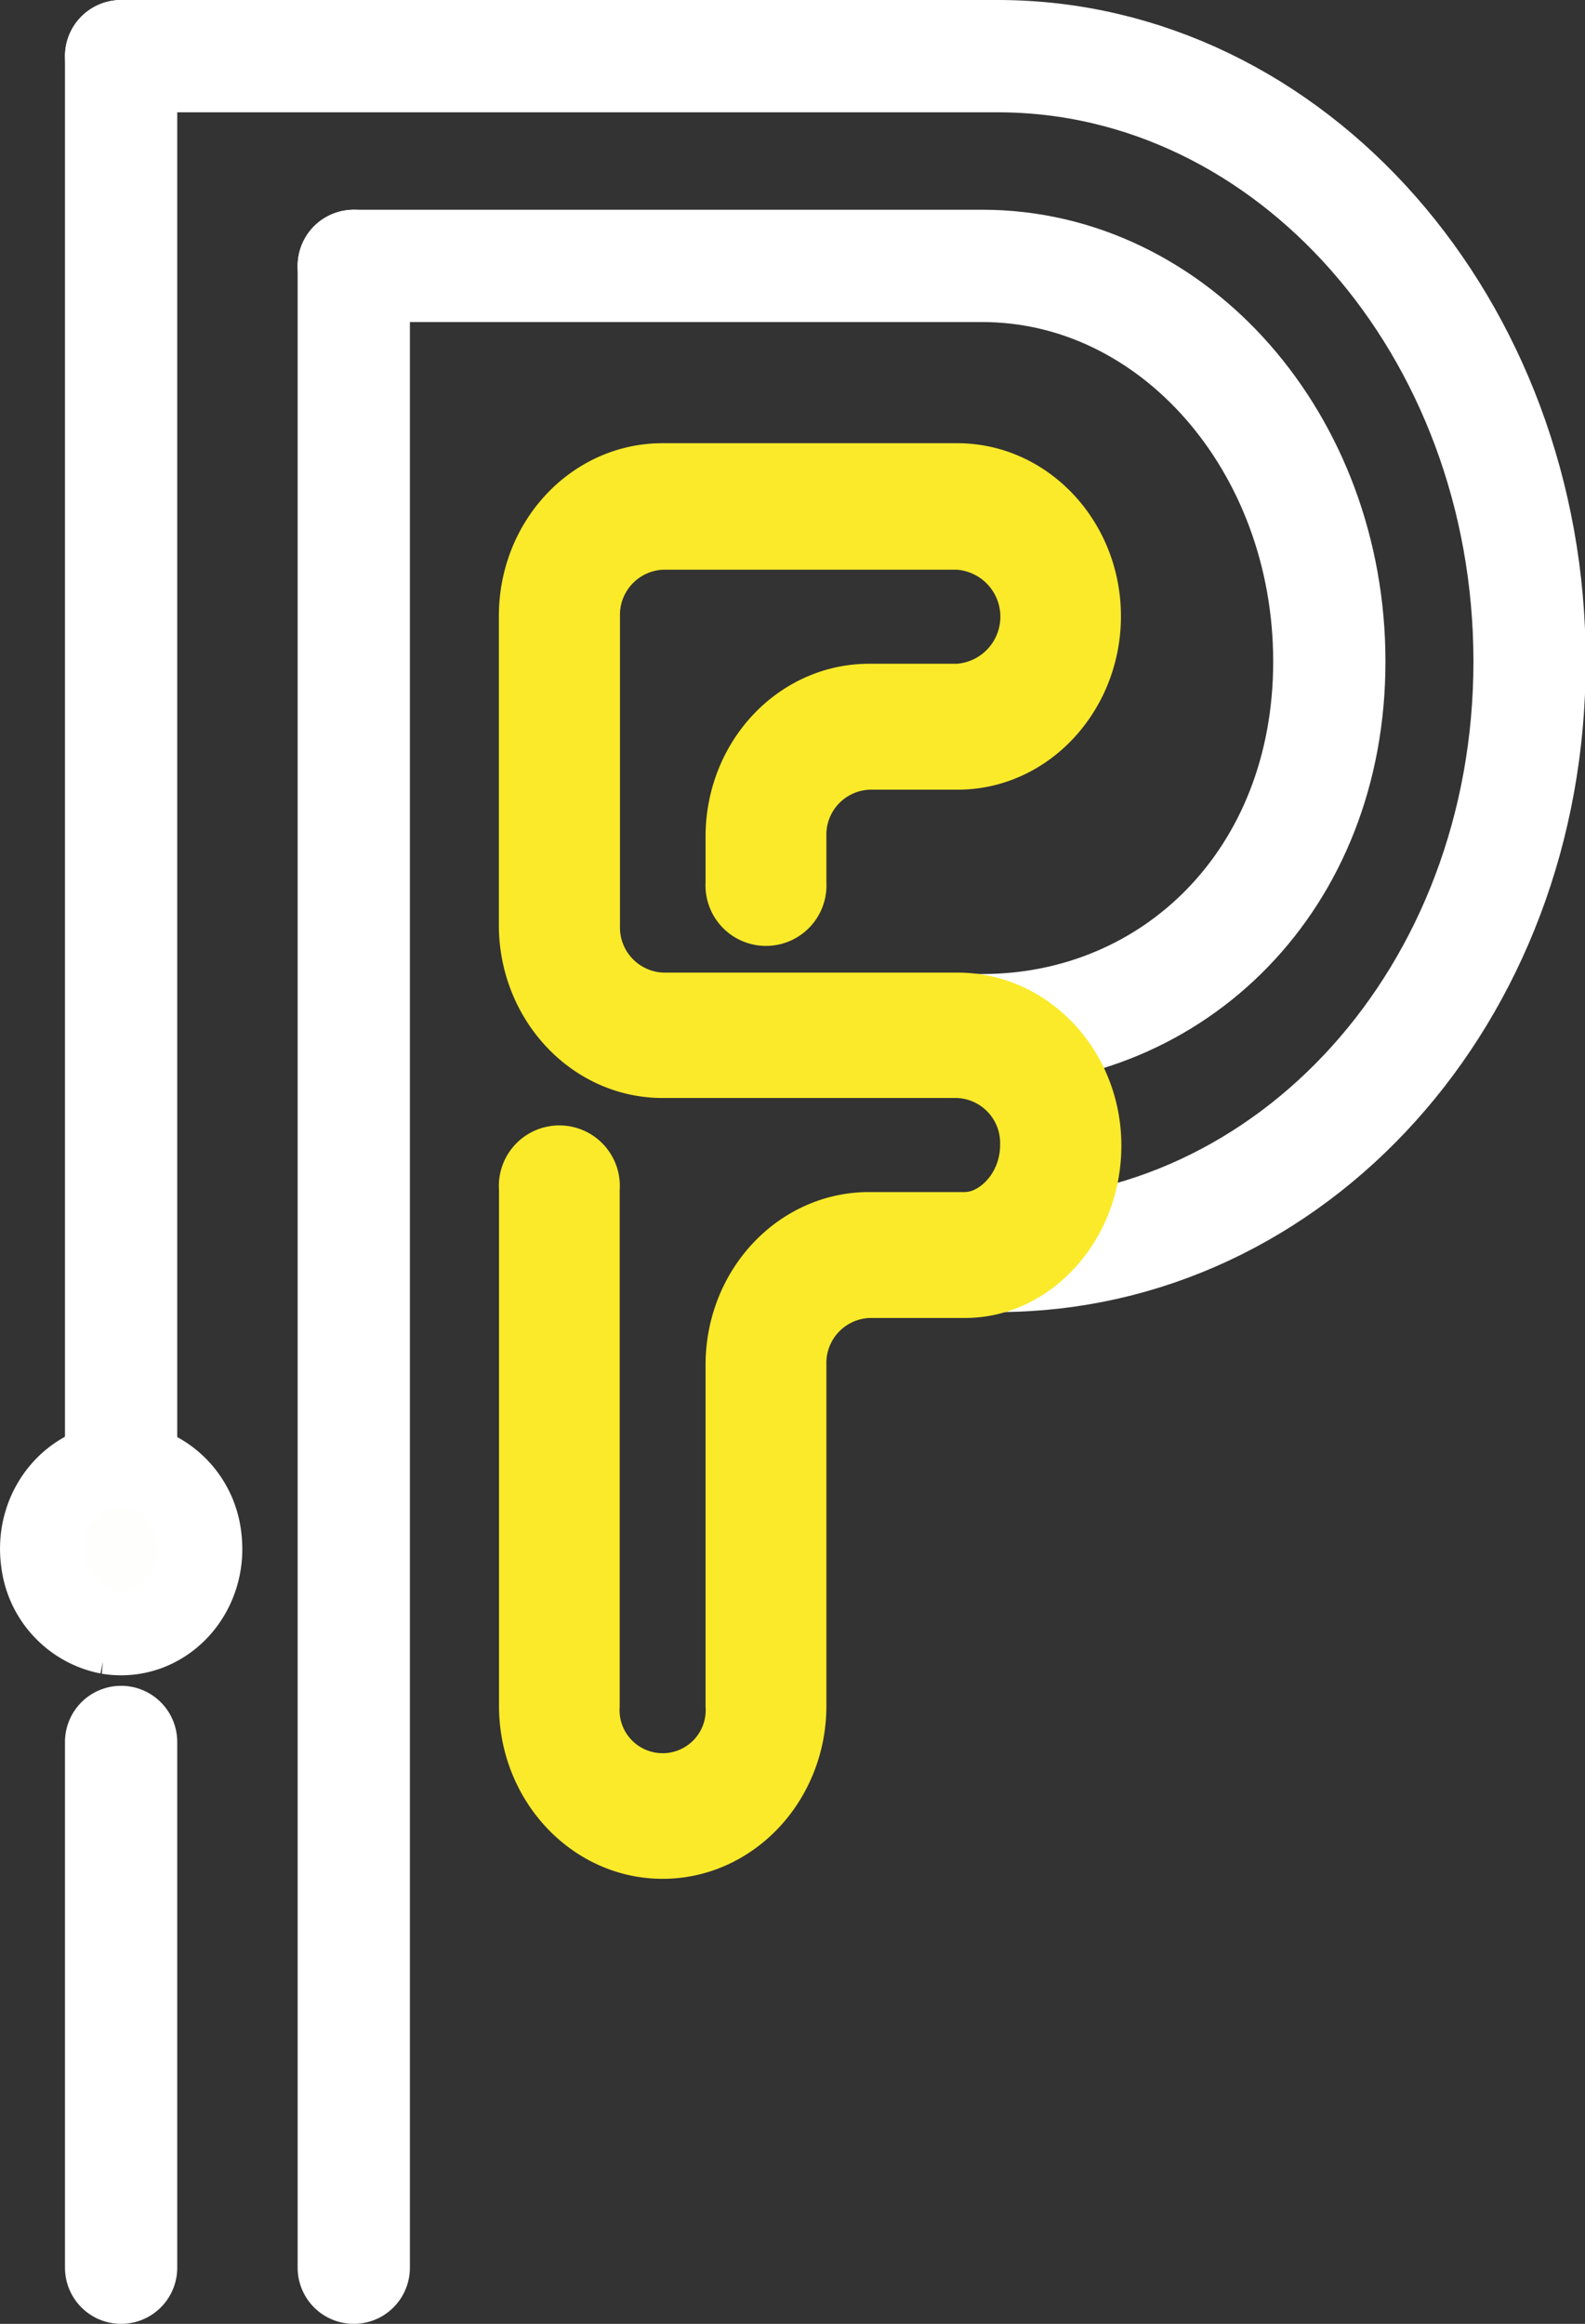
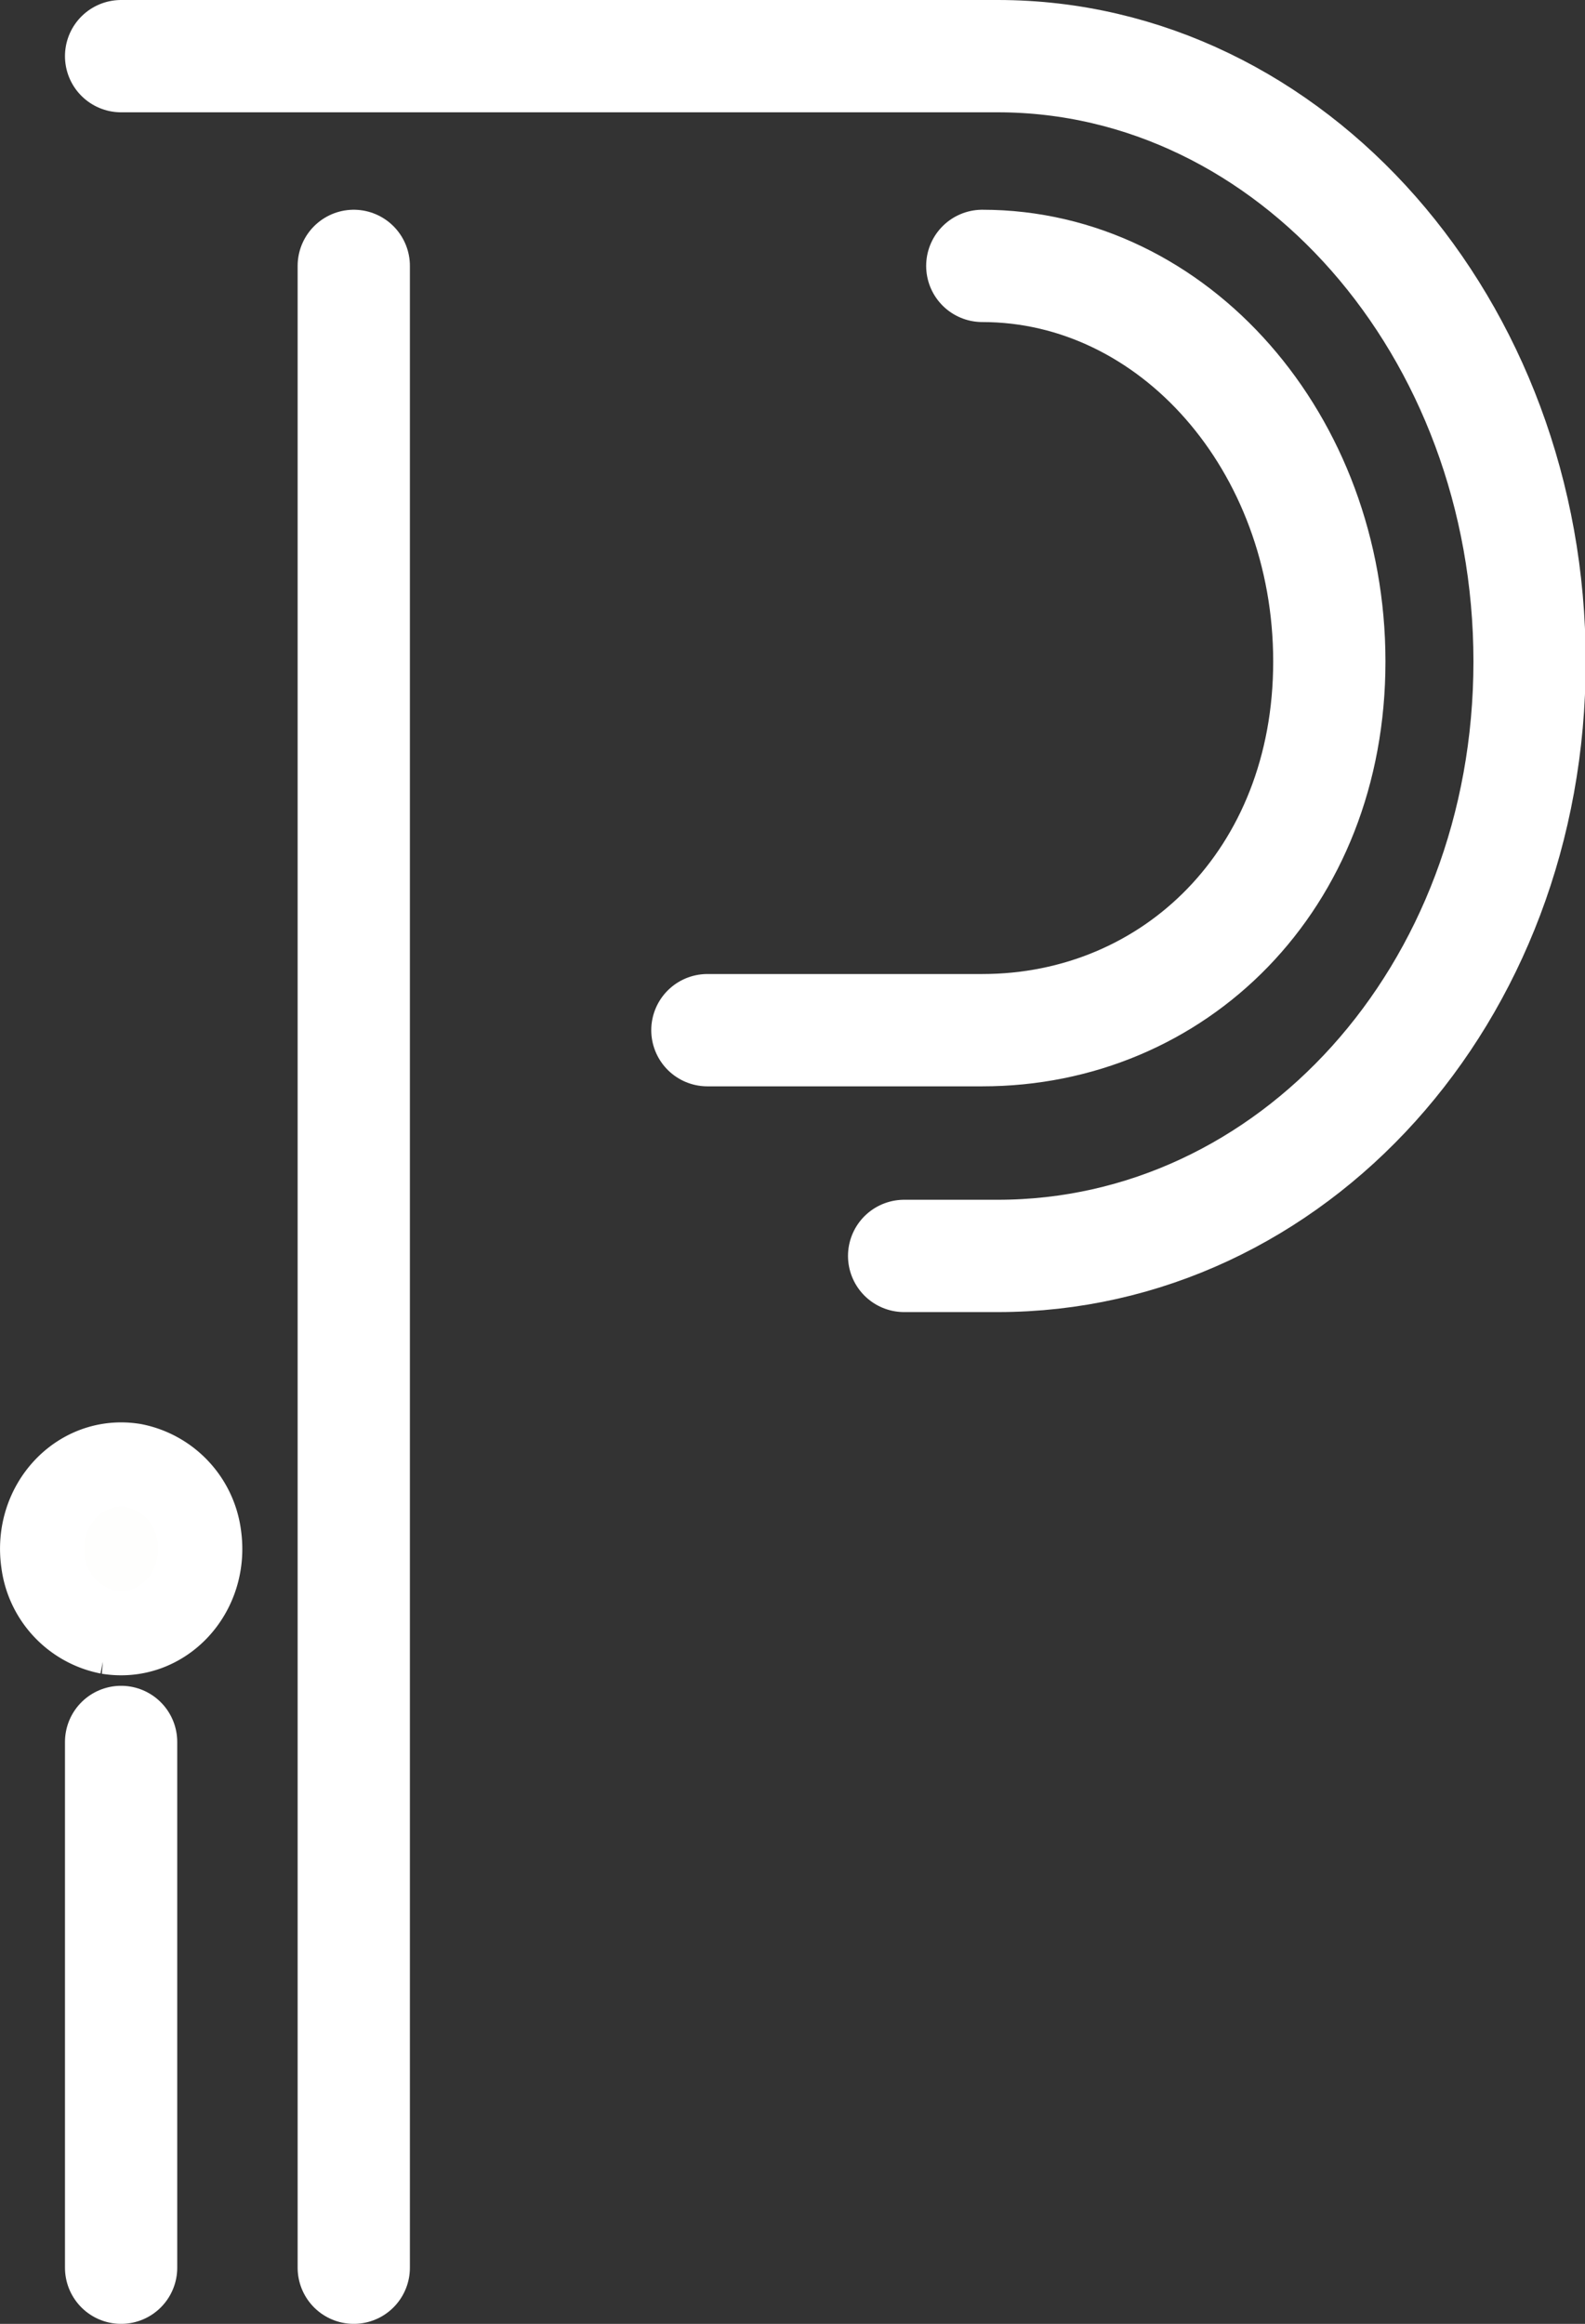
<svg xmlns="http://www.w3.org/2000/svg" viewBox="0 0 112.95 165.53">
  <rect x="0" y="0" width="112.95" height="165.53" fill="#333333" stroke="none" />
  <defs>
    <style>.cls-1{fill:none;stroke-linecap:round;stroke-linejoin:round;stroke-width:8px;}.cls-1,.cls-2{stroke:#fff;}.cls-2{fill:#fefefd;stroke-width:6px;}.cls-2,.cls-3{stroke-miterlimit:10;}.cls-3{fill:#faea29;stroke:#faea29;stroke-width:3px;}</style>
  </defs>
  <title>logo fp</title>
  <g id="Layer_2" data-name="Layer 2">
    <g id="Layer_1-2" data-name="Layer 1">
      <path class="cls-1" d="M64.43,89.46H71.1C92,89.46,109,70.89,109,47.12S92,4,71.1,4H8.63" />
-       <path class="cls-1" d="M50.41,73.38H70c13.66,0,24.73-10.7,24.73-26.26h0c0-15.56-11.07-28.18-24.73-28.18H25.21" />
-       <line class="cls-1" x1="8.63" y1="4" x2="8.63" y2="110.34" />
+       <path class="cls-1" d="M50.41,73.38H70c13.66,0,24.73-10.7,24.73-26.26h0c0-15.56-11.07-28.18-24.73-28.18" />
      <line class="cls-1" x1="25.21" y1="18.94" x2="25.21" y2="161.53" />
      <line class="cls-1" x1="8.63" y1="124.08" x2="8.63" y2="161.53" />
      <path class="cls-2" d="M14.2,109.39c.58,4.06-2.65,7.49-6.46,6.87a5.84,5.84,0,0,1-4.67-5c-.58-4.05,2.65-7.49,6.45-6.87A5.87,5.87,0,0,1,14.2,109.39Z" />
-       <path class="cls-3" d="M47.22,132.33c-5.6,0-10.16-4.86-10.16-10.82V84.71a2.81,2.81,0,1,1,5.6,0v36.8a4.57,4.57,0,1,0,9.12,0V97.23c0-6,4.56-10.82,10.16-10.82h6.83c1.91,0,4-2.08,4-4.85a4.71,4.71,0,0,0-4.56-4.85h-21c-5.6,0-10.16-4.86-10.16-10.82v-22c0-6,4.56-10.82,10.16-10.82h21c5.61,0,10.17,4.86,10.17,10.82S73.85,54.75,68.24,54.75h-6.3a4.71,4.71,0,0,0-4.55,4.85v3.3a2.81,2.81,0,1,1-5.61,0V59.6c0-6,4.56-10.82,10.16-10.82h6.3a4.86,4.86,0,0,0,0-9.7h-21a4.72,4.72,0,0,0-4.56,4.85v22a4.72,4.72,0,0,0,4.56,4.85h21c5.61,0,10.17,4.85,10.17,10.82S74,92.38,68.77,92.38H61.94a4.71,4.71,0,0,0-4.55,4.85v24.28C57.39,127.47,52.83,132.33,47.22,132.33Z" />
    </g>
  </g>
</svg>